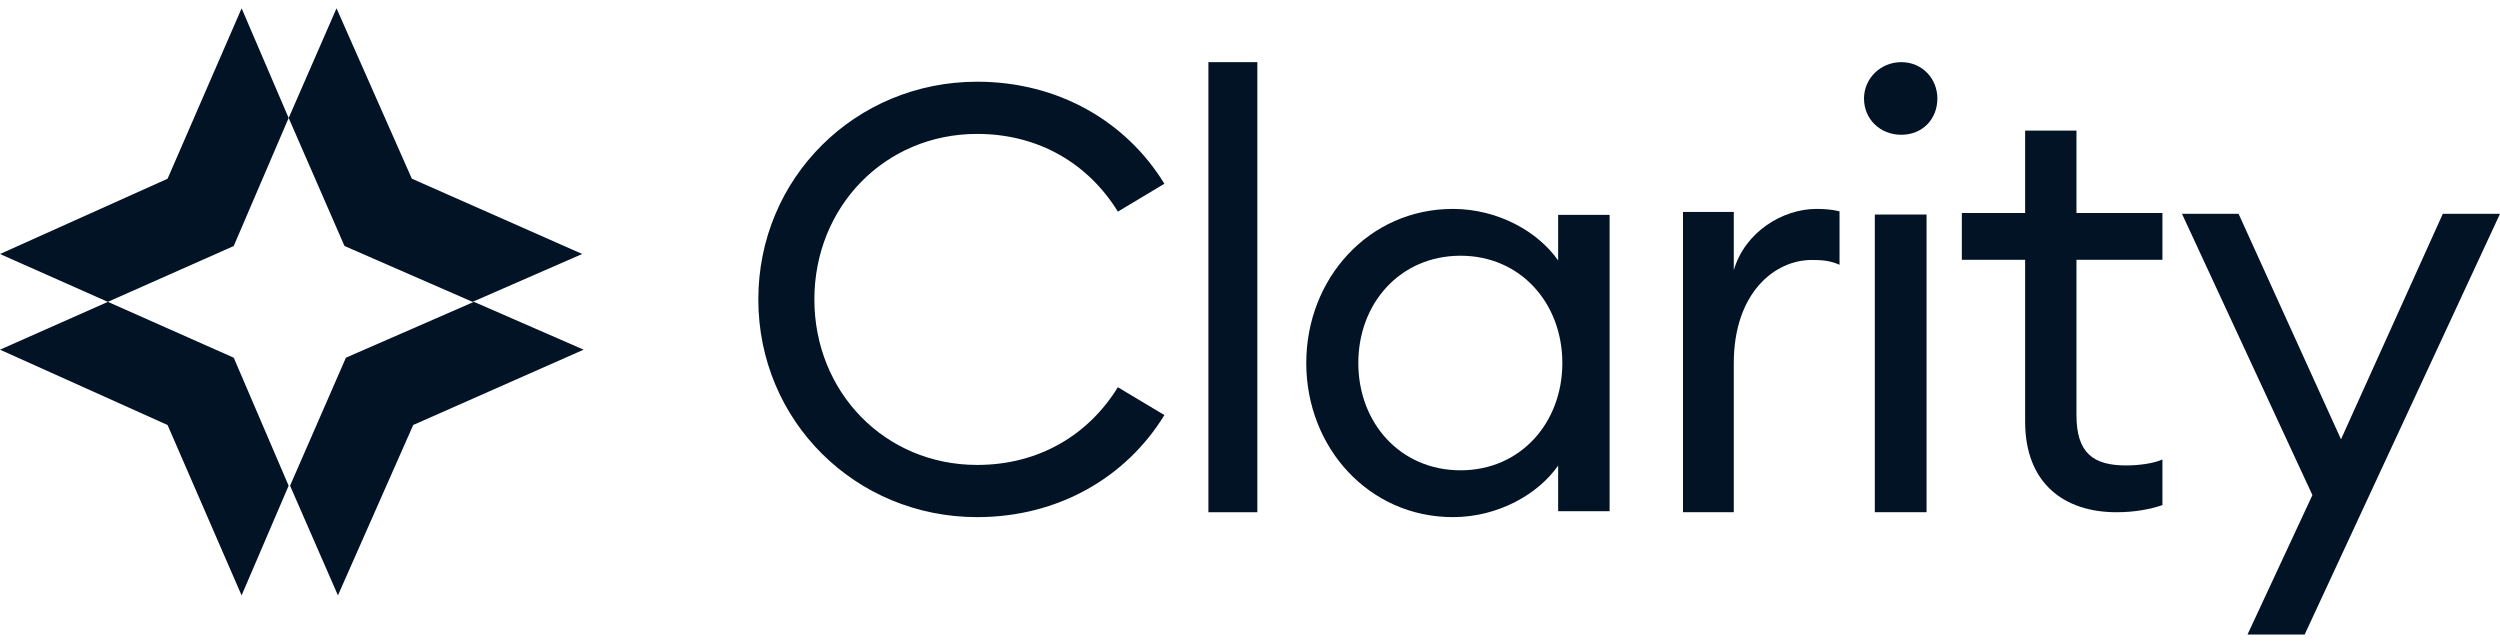
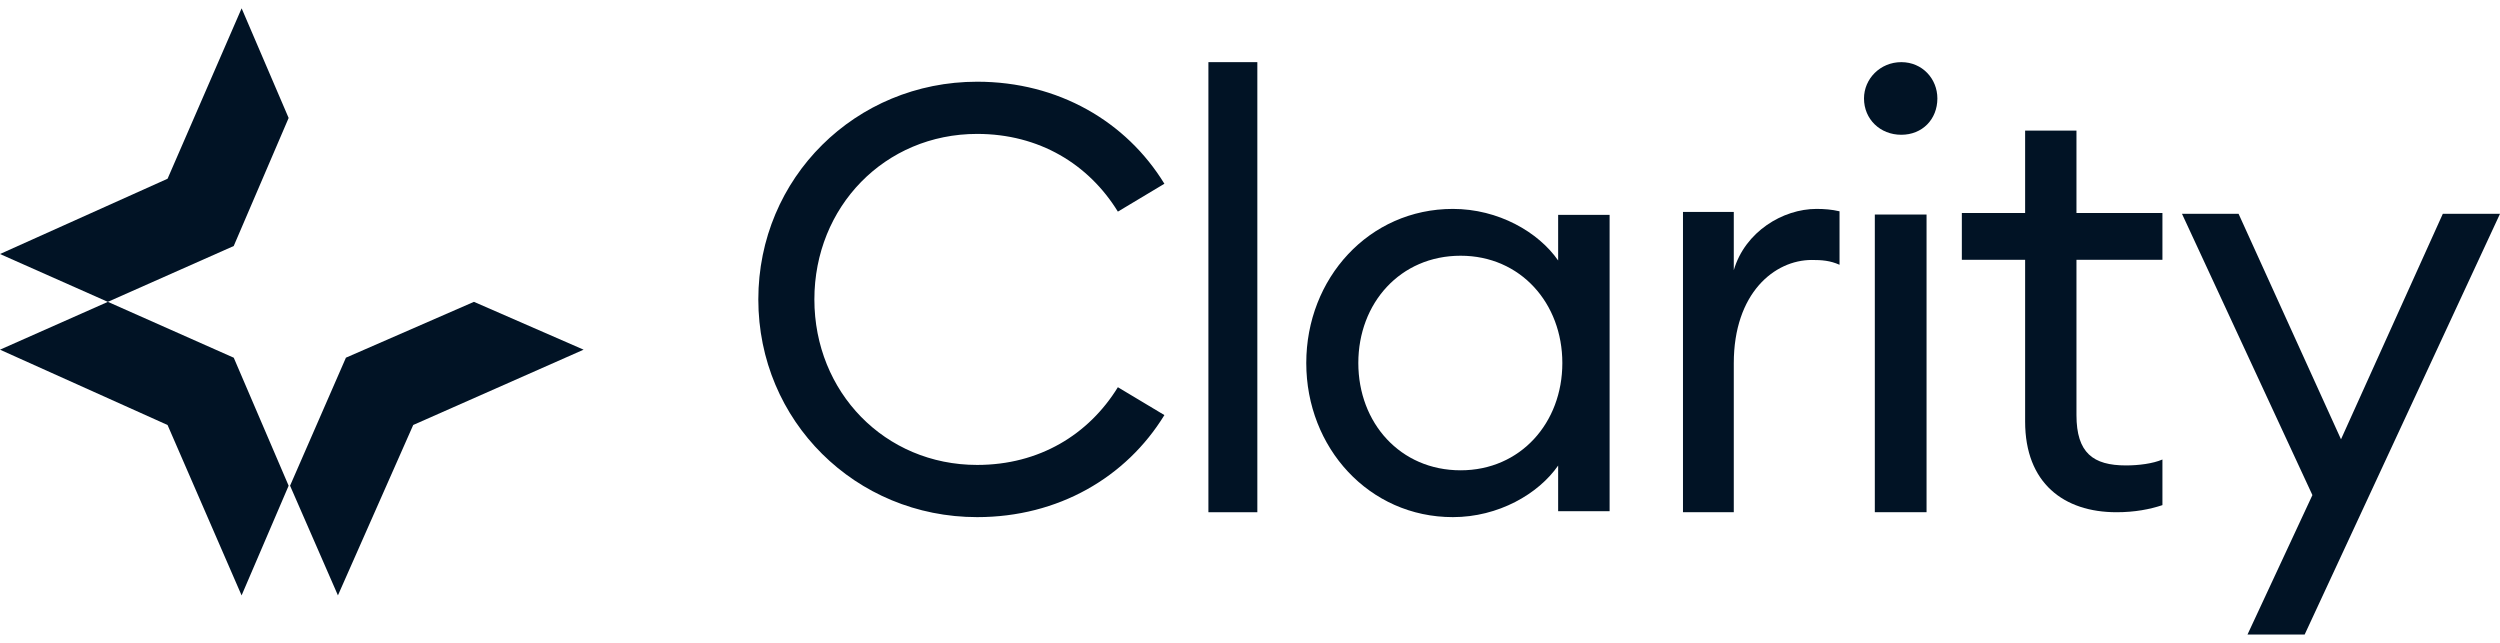
<svg xmlns="http://www.w3.org/2000/svg" width="140" height="36" viewBox="0 0 140 36" fill="none">
-   <path d="M23.063 10.008L18.845 0.466L16.166 6.606H16.165L19.292 13.776L26.461 16.904L26.468 16.902L32.603 14.223L23.06 10.005L23.063 10.008Z" fill="#011325" />
  <path d="M23.14 23.799L32.682 19.582L26.541 16.903L19.372 20.03L16.244 27.199H16.243L16.246 27.205L18.924 33.341L23.141 23.798L23.14 23.799Z" fill="#011325" />
  <path d="M9.383 23.8L13.529 33.343L16.163 27.202H16.164L13.09 20.032L6.041 16.904L6.035 16.907L0 19.582L9.383 23.8Z" fill="#011325" />
  <path d="M9.384 10.009L0 14.225L6.038 16.904L13.088 13.777L16.163 6.608H16.164L16.162 6.602L13.531 0.466L9.384 10.009Z" fill="#011325" />
  <path d="M129.061 35.534H125.86L129.495 27.725L122.191 11.973H125.36L131.096 24.601L136.798 11.973H140L129.061 35.534Z" fill="#011325" />
  <path d="M118.522 28.685C115.58 28.685 113.407 27.059 113.407 23.608V14.549H109.863V11.928H113.407V7.315H116.282V11.928H121.096V14.549H116.282V23.243C116.282 25.367 117.218 26.064 119.057 26.064C119.759 26.064 120.561 25.964 121.096 25.732V28.287C120.394 28.519 119.558 28.685 118.522 28.685Z" fill="#011325" />
  <path d="M106.472 7.547C105.293 7.547 104.384 6.68 104.384 5.513C104.384 4.413 105.293 3.48 106.472 3.48C107.651 3.48 108.493 4.413 108.493 5.513C108.493 6.68 107.651 7.547 106.472 7.547ZM104.99 28.685V12.015H107.887V28.685H104.99Z" fill="#011325" />
  <path d="M94.247 28.685V11.867H97.092V15.13C97.721 12.977 99.838 11.699 101.724 11.699C102.154 11.699 102.584 11.732 103.014 11.833V14.827C102.485 14.591 102.022 14.558 101.459 14.558C99.375 14.558 97.092 16.408 97.092 20.343V28.685H94.247Z" fill="#011325" />
  <path d="M81.36 28.959C76.669 28.959 73.151 25.076 73.151 20.329C73.151 15.582 76.669 11.699 81.36 11.699C83.906 11.699 86.151 12.993 87.256 14.587V12.031H90.138V28.627H87.256V26.071C86.151 27.665 83.906 28.959 81.36 28.959ZM81.795 26.337C85.146 26.337 87.491 23.681 87.491 20.329C87.491 16.977 85.146 14.321 81.795 14.321C78.411 14.321 76.066 16.977 76.066 20.329C76.066 23.681 78.411 26.337 81.795 26.337Z" fill="#011325" />
  <path d="M67.671 28.685V3.48H70.411V28.685H67.671Z" fill="#011325" />
  <path d="M54.721 28.959C47.909 28.959 42.466 23.578 42.466 16.767C42.466 9.957 47.909 4.576 54.721 4.576C59.262 4.576 63.069 6.801 65.206 10.29L62.601 11.851C60.965 9.193 58.193 7.499 54.721 7.499C49.545 7.499 45.605 11.585 45.605 16.767C45.605 21.95 49.545 26.036 54.721 26.036C58.193 26.036 60.965 24.342 62.601 21.684L65.206 23.245C63.069 26.733 59.262 28.959 54.721 28.959Z" fill="#011325" />
</svg>